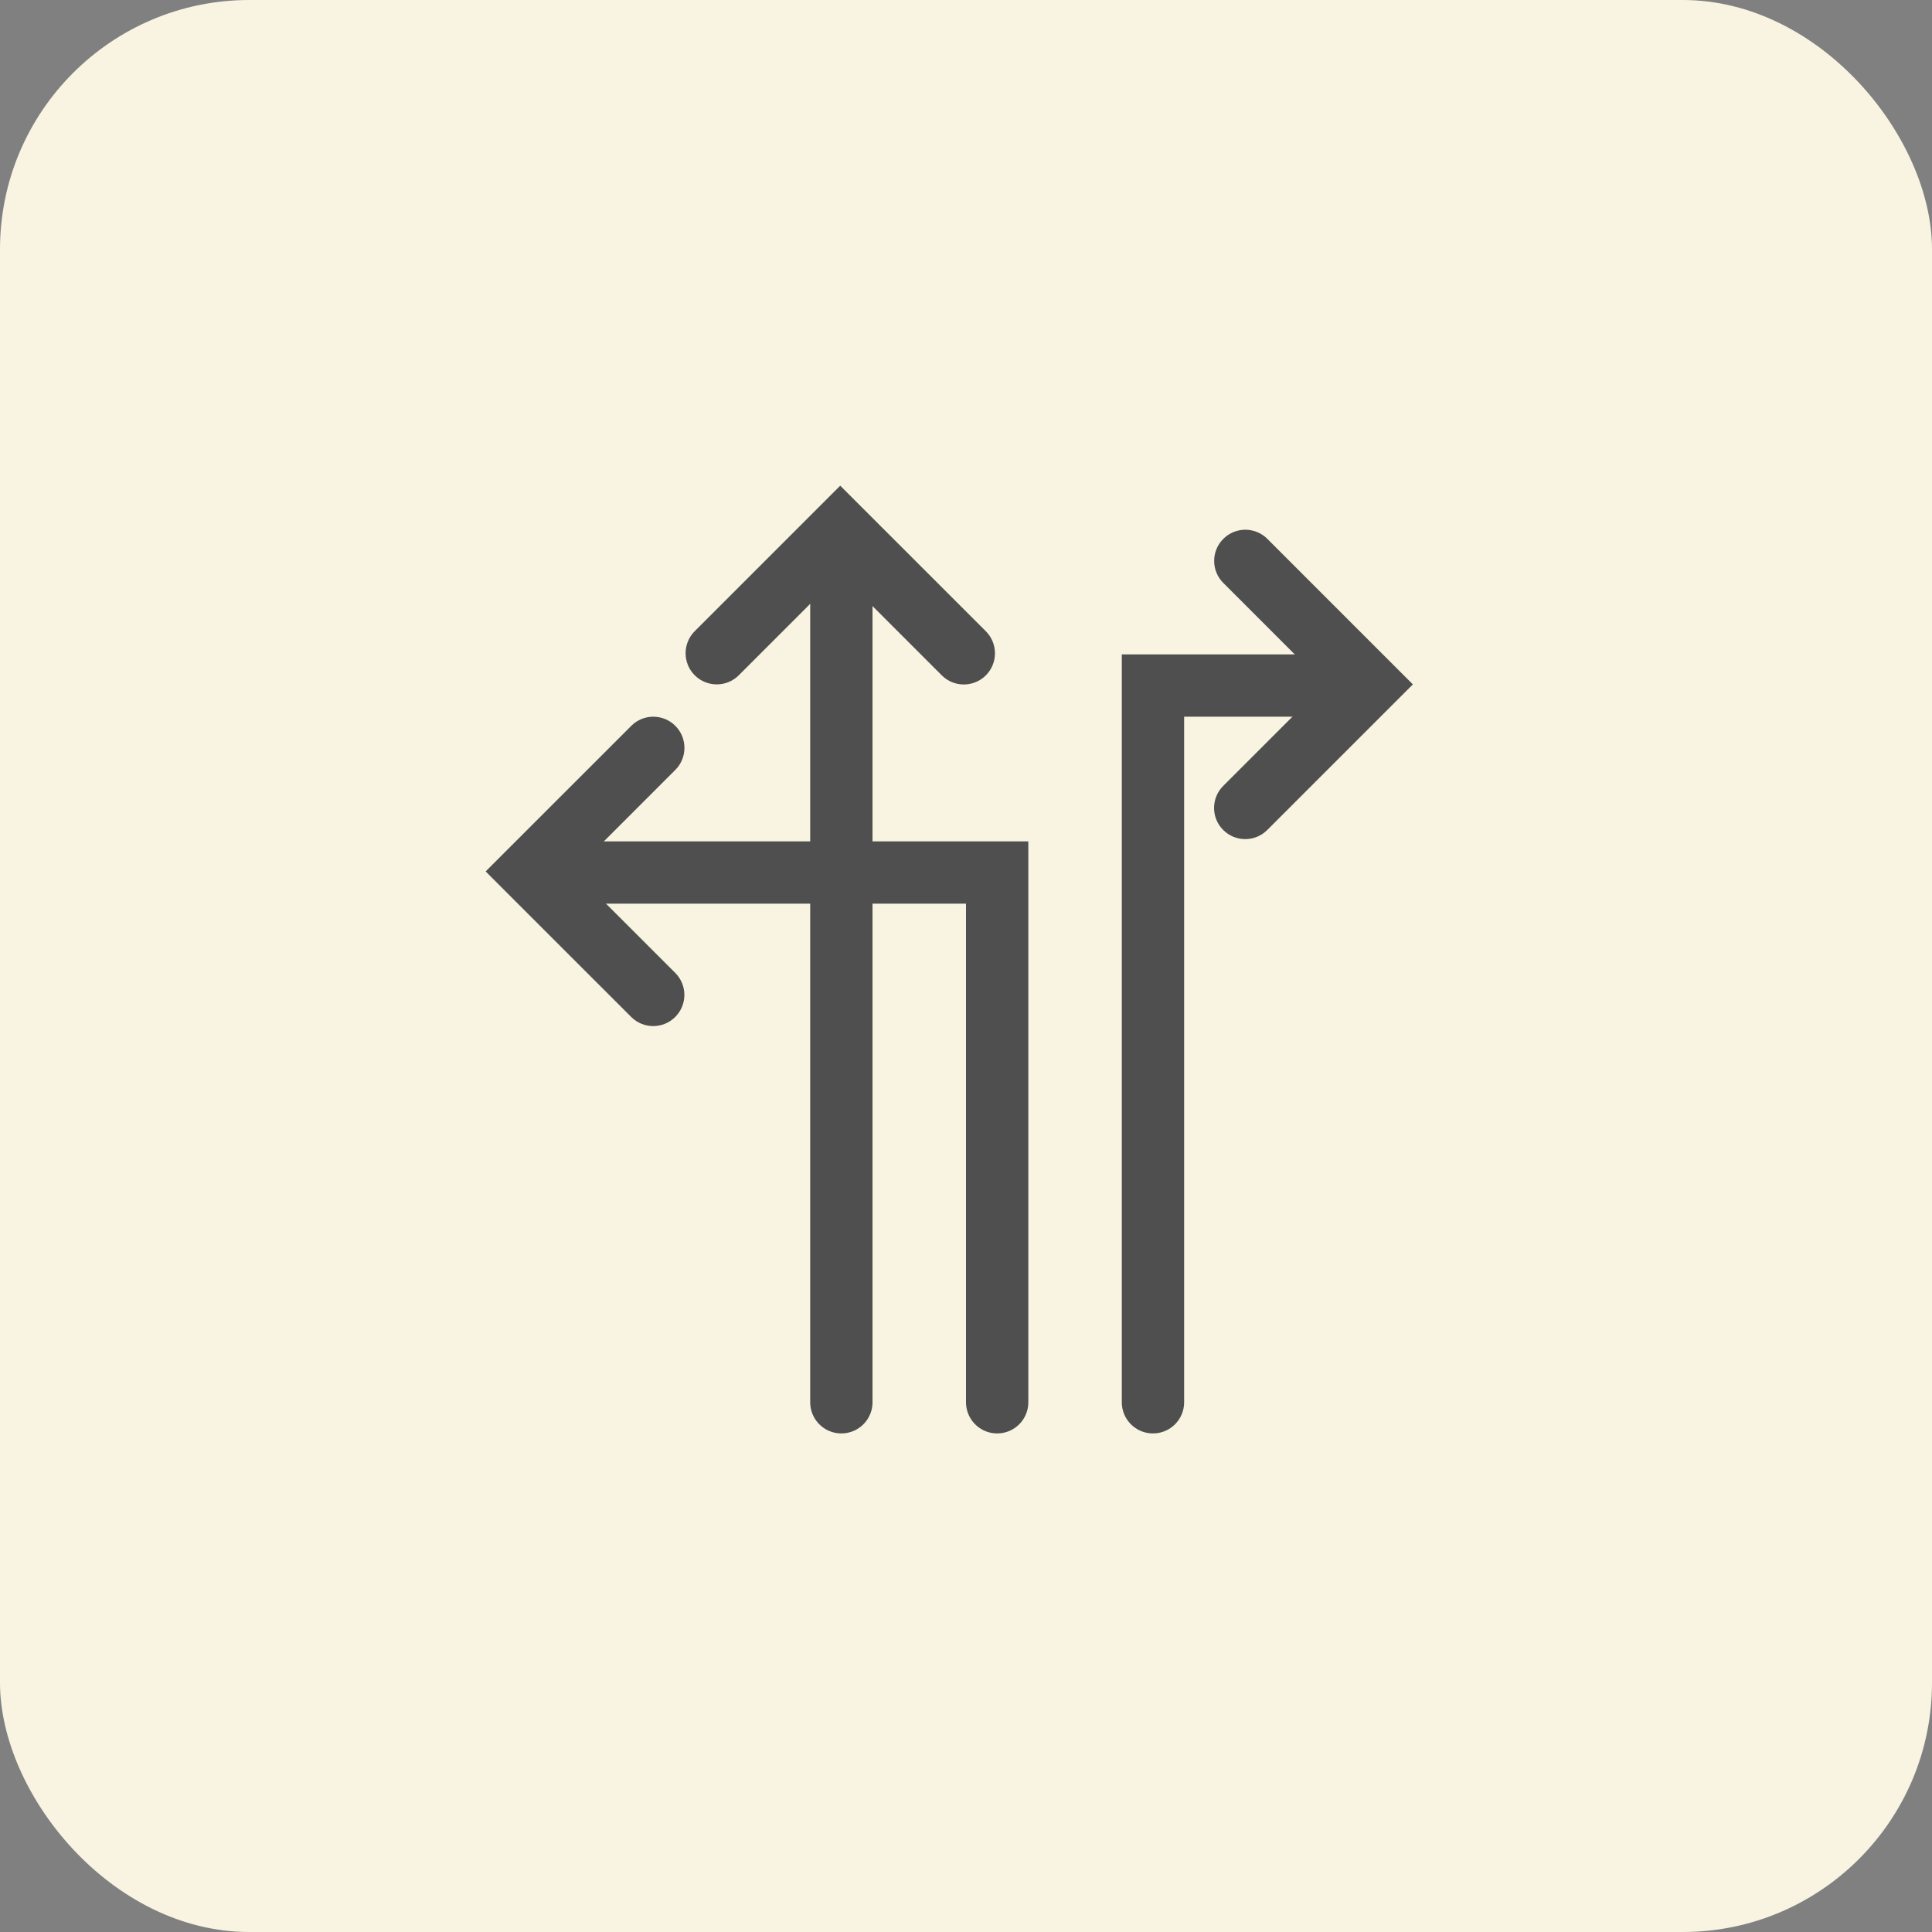
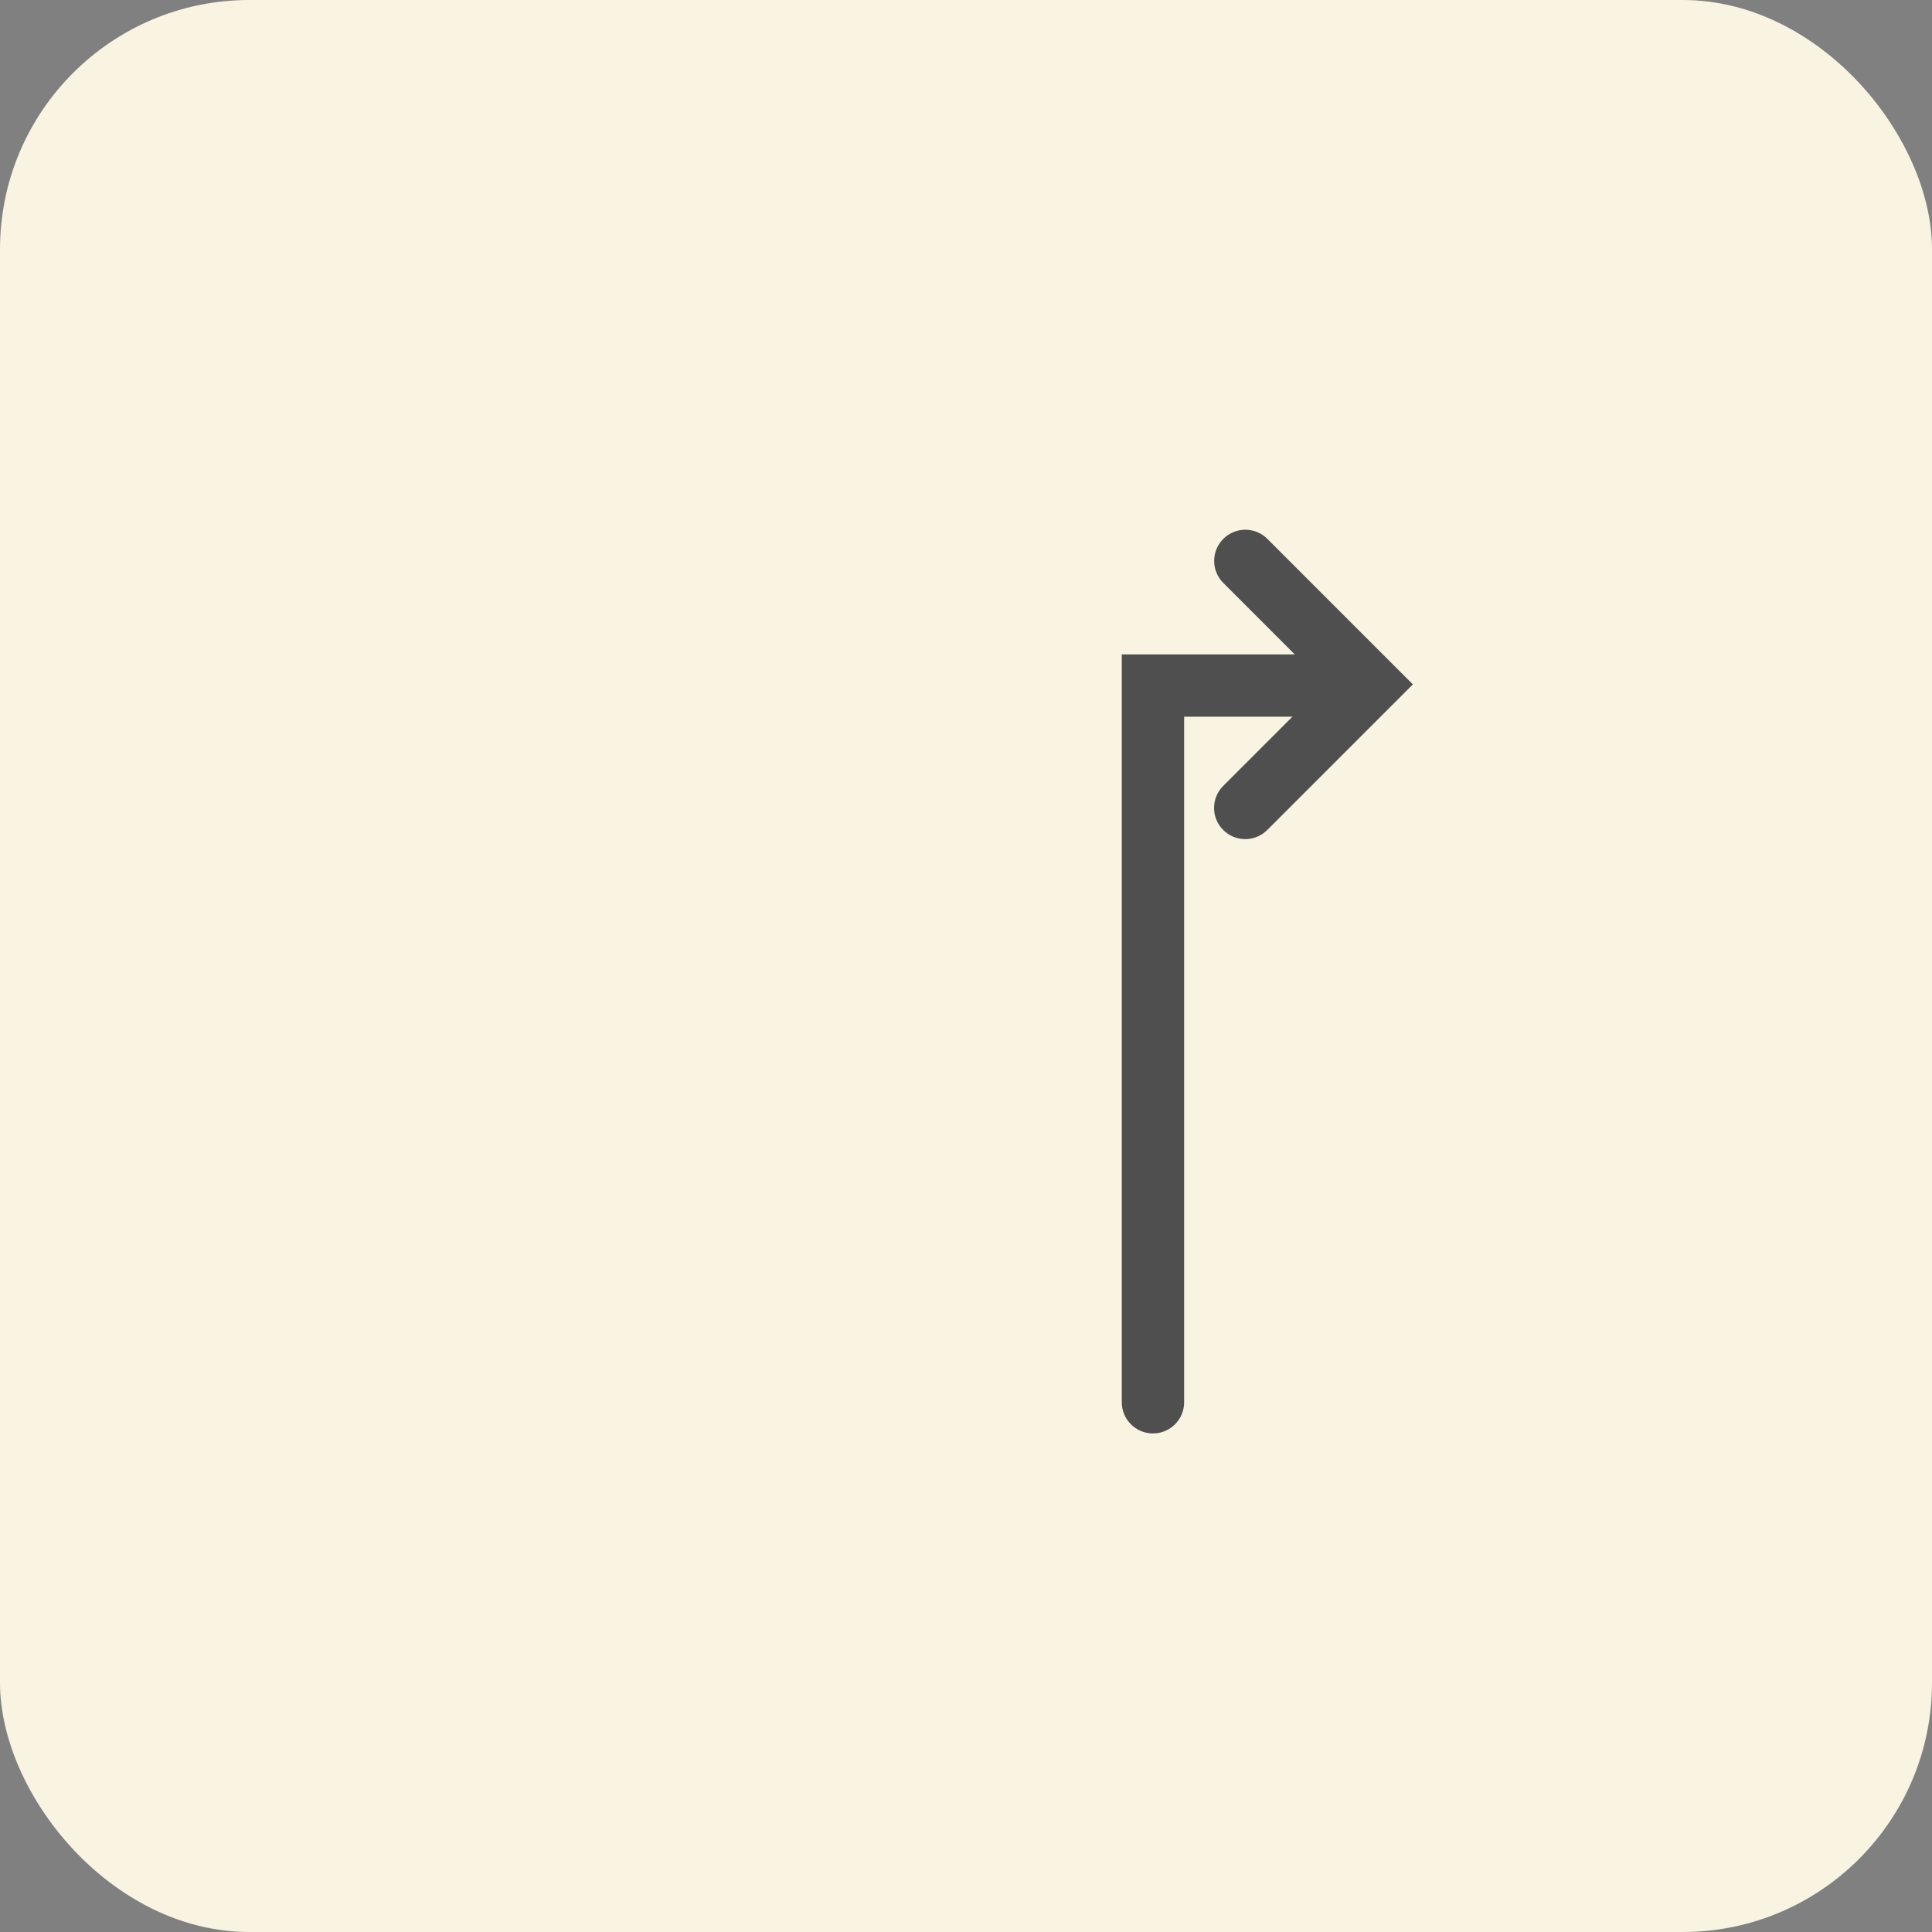
<svg xmlns="http://www.w3.org/2000/svg" width="62" height="62" viewBox="0 0 62 62" fill="none">
  <rect x="0" y="0" width="62" height="62" fill="#808080" stroke="none" />
  <rect width="62" height="62" rx="8" fill="#F8F4E1" />
-   <path d="M27 45L27 19" stroke="#4F4F4F" stroke-width="2" stroke-linecap="round" />
-   <path d="M32 45L32 28L17.5 28" stroke="#4F4F4F" stroke-width="2" stroke-linecap="round" />
  <path d="M37 45L37 22L42 22" stroke="#4F4F4F" stroke-width="2" stroke-linecap="round" />
-   <path d="M22.294 20.256C21.904 20.646 21.904 21.279 22.294 21.67C22.685 22.06 23.318 22.06 23.709 21.67L22.294 20.256ZM26.964 17L27.671 16.293L26.964 15.586L26.257 16.293L26.964 17ZM30.223 21.673C30.613 22.063 31.246 22.063 31.637 21.673C32.027 21.282 32.027 20.649 31.637 20.258L30.223 21.673ZM23.709 21.67L27.671 17.707L26.257 16.293L22.294 20.256L23.709 21.67ZM26.257 17.707L30.223 21.673L31.637 20.258L27.671 16.293L26.257 17.707Z" fill="#4F4F4F" />
-   <path d="M20.255 32.635C20.645 33.026 21.279 33.026 21.669 32.635C22.06 32.245 22.06 31.612 21.669 31.221L20.255 32.635ZM16.999 27.965L16.292 27.258L15.585 27.965L16.292 28.673L16.999 27.965ZM21.672 24.707C22.062 24.317 22.062 23.683 21.672 23.293C21.281 22.902 20.648 22.902 20.258 23.293L21.672 24.707ZM21.669 31.221L17.706 27.258L16.292 28.673L20.255 32.635L21.669 31.221ZM17.706 28.673L21.672 24.707L20.258 23.293L16.292 27.258L17.706 28.673Z" fill="#4F4F4F" />
  <path d="M40.671 17.293C40.28 16.902 39.647 16.902 39.257 17.293C38.866 17.683 38.866 18.317 39.257 18.707L40.671 17.293ZM43.926 21.963L44.633 22.67L45.341 21.963L44.633 21.256L43.926 21.963ZM39.254 25.221C38.863 25.612 38.863 26.245 39.254 26.635C39.644 27.026 40.278 27.026 40.668 26.635L39.254 25.221ZM39.257 18.707L43.219 22.67L44.633 21.256L40.671 17.293L39.257 18.707ZM43.219 21.256L39.254 25.221L40.668 26.635L44.633 22.67L43.219 21.256Z" fill="#4F4F4F" />
</svg>